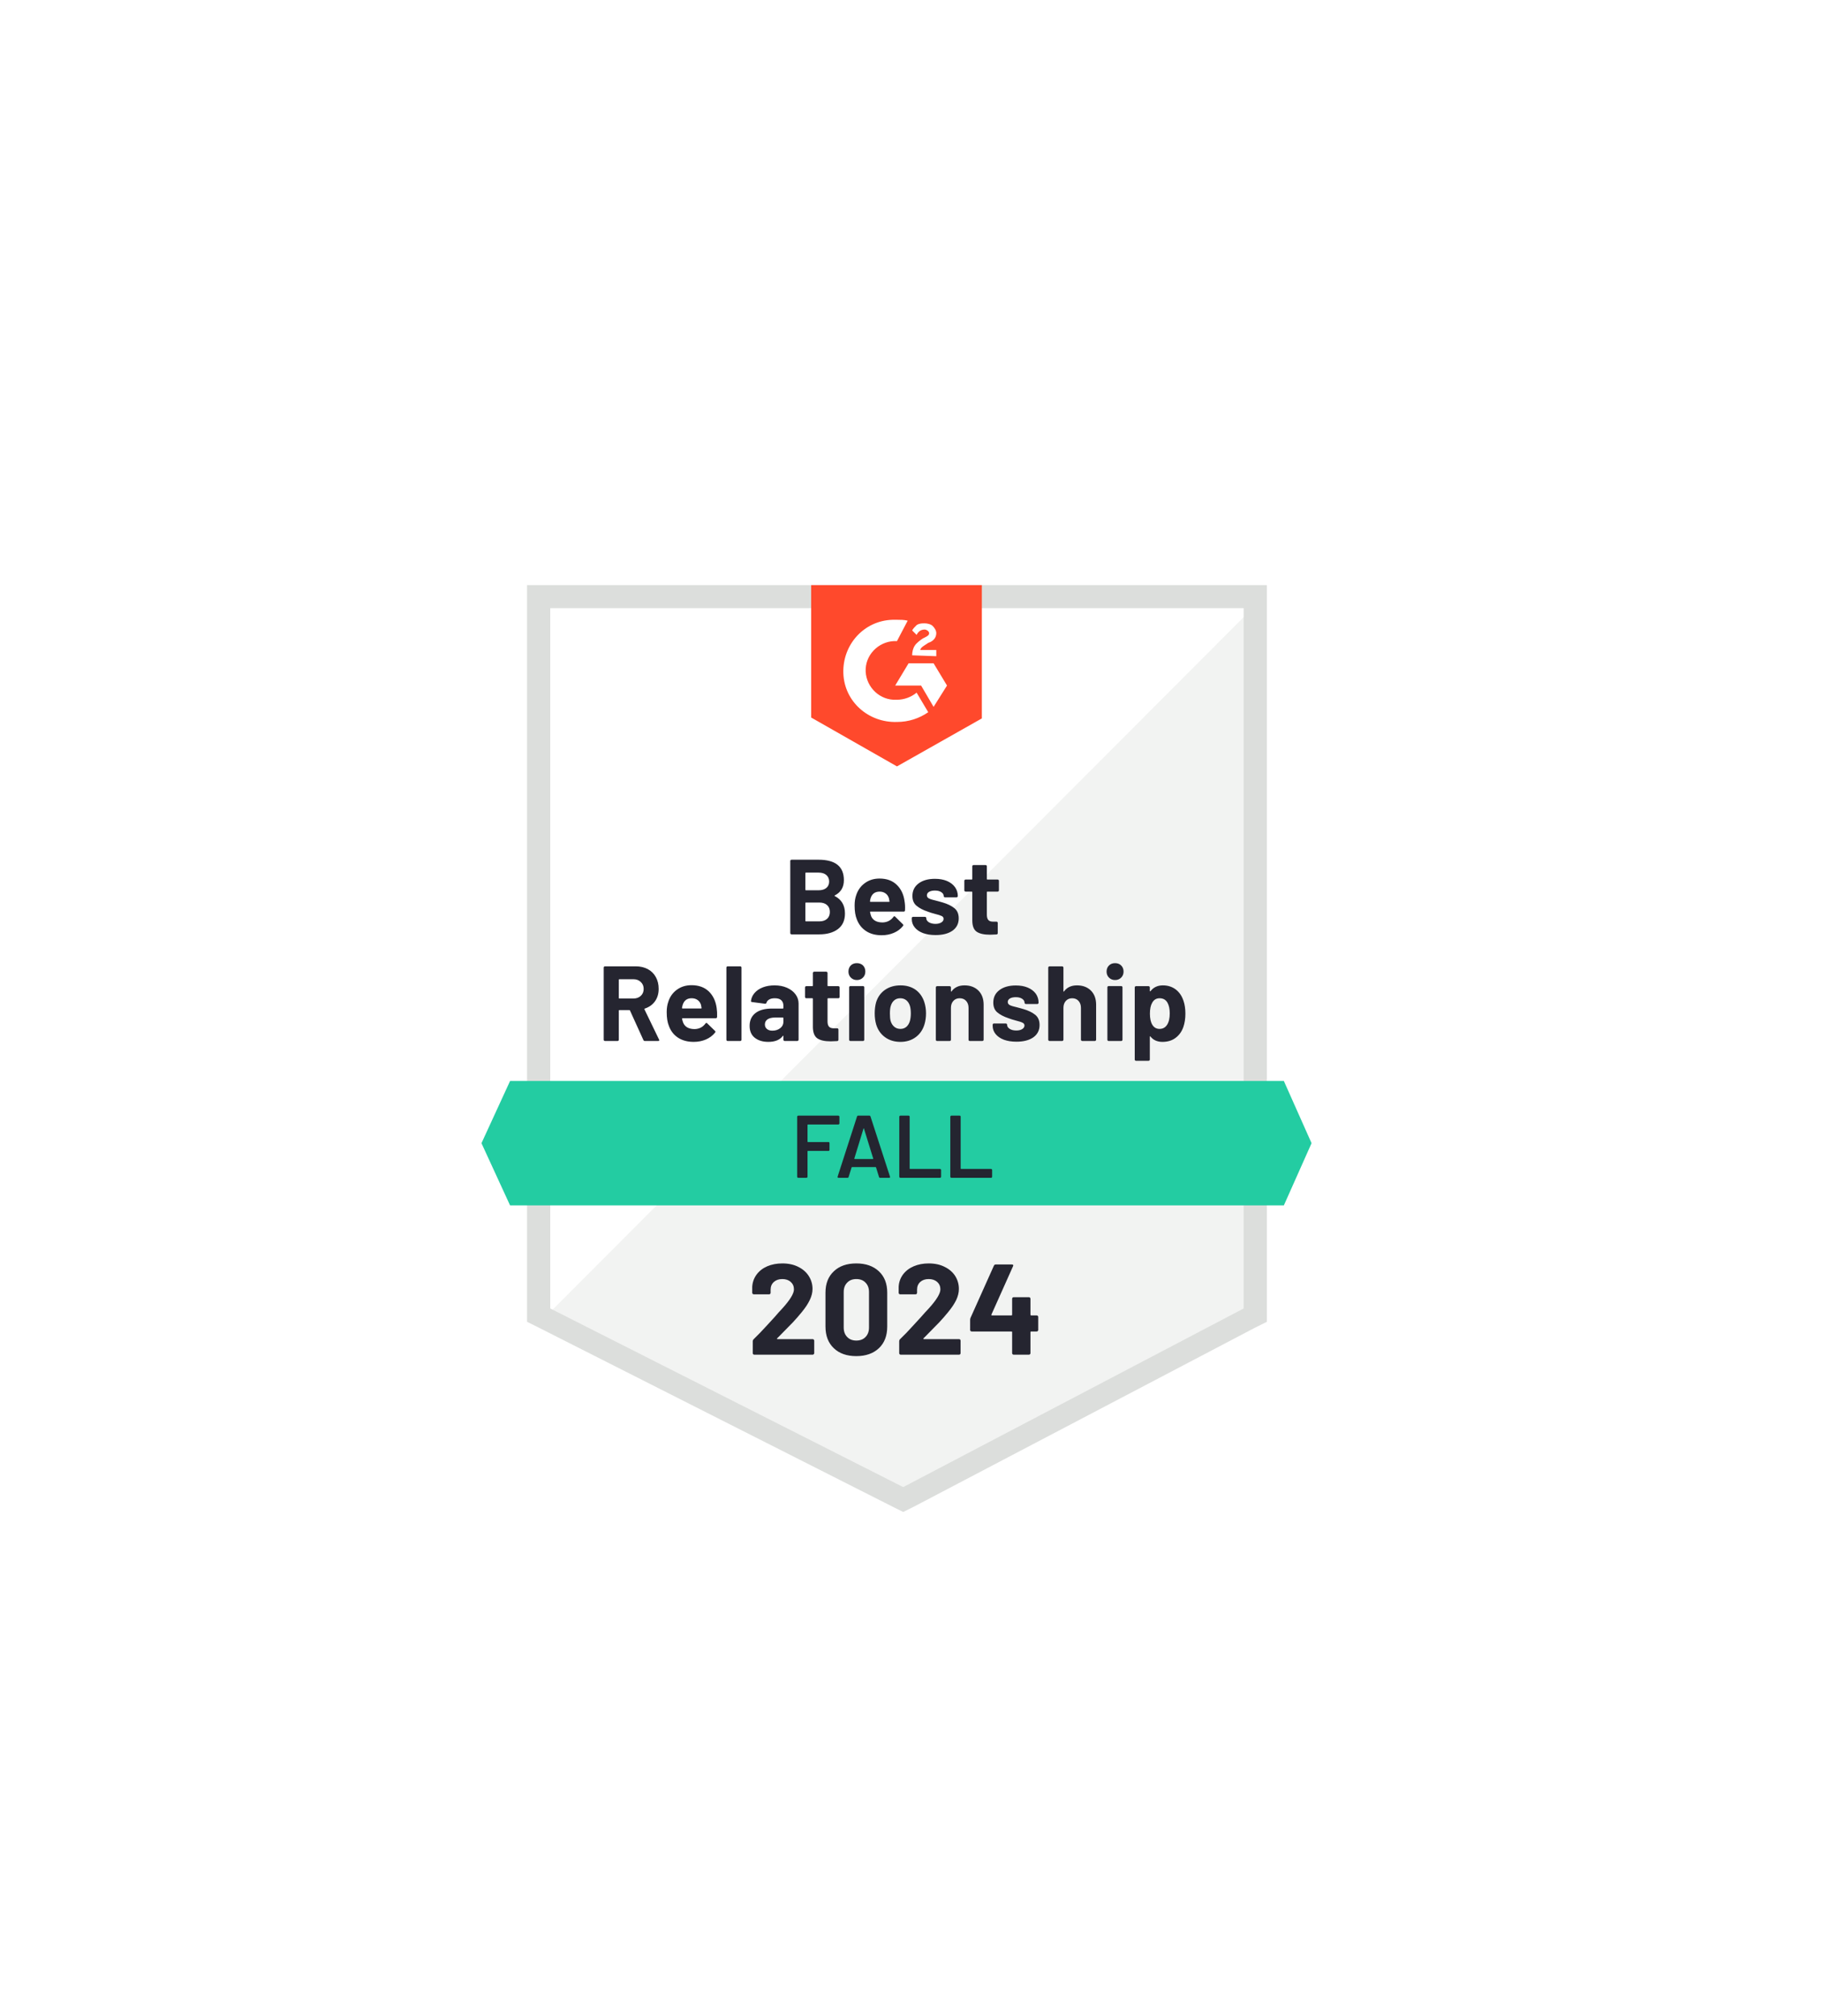
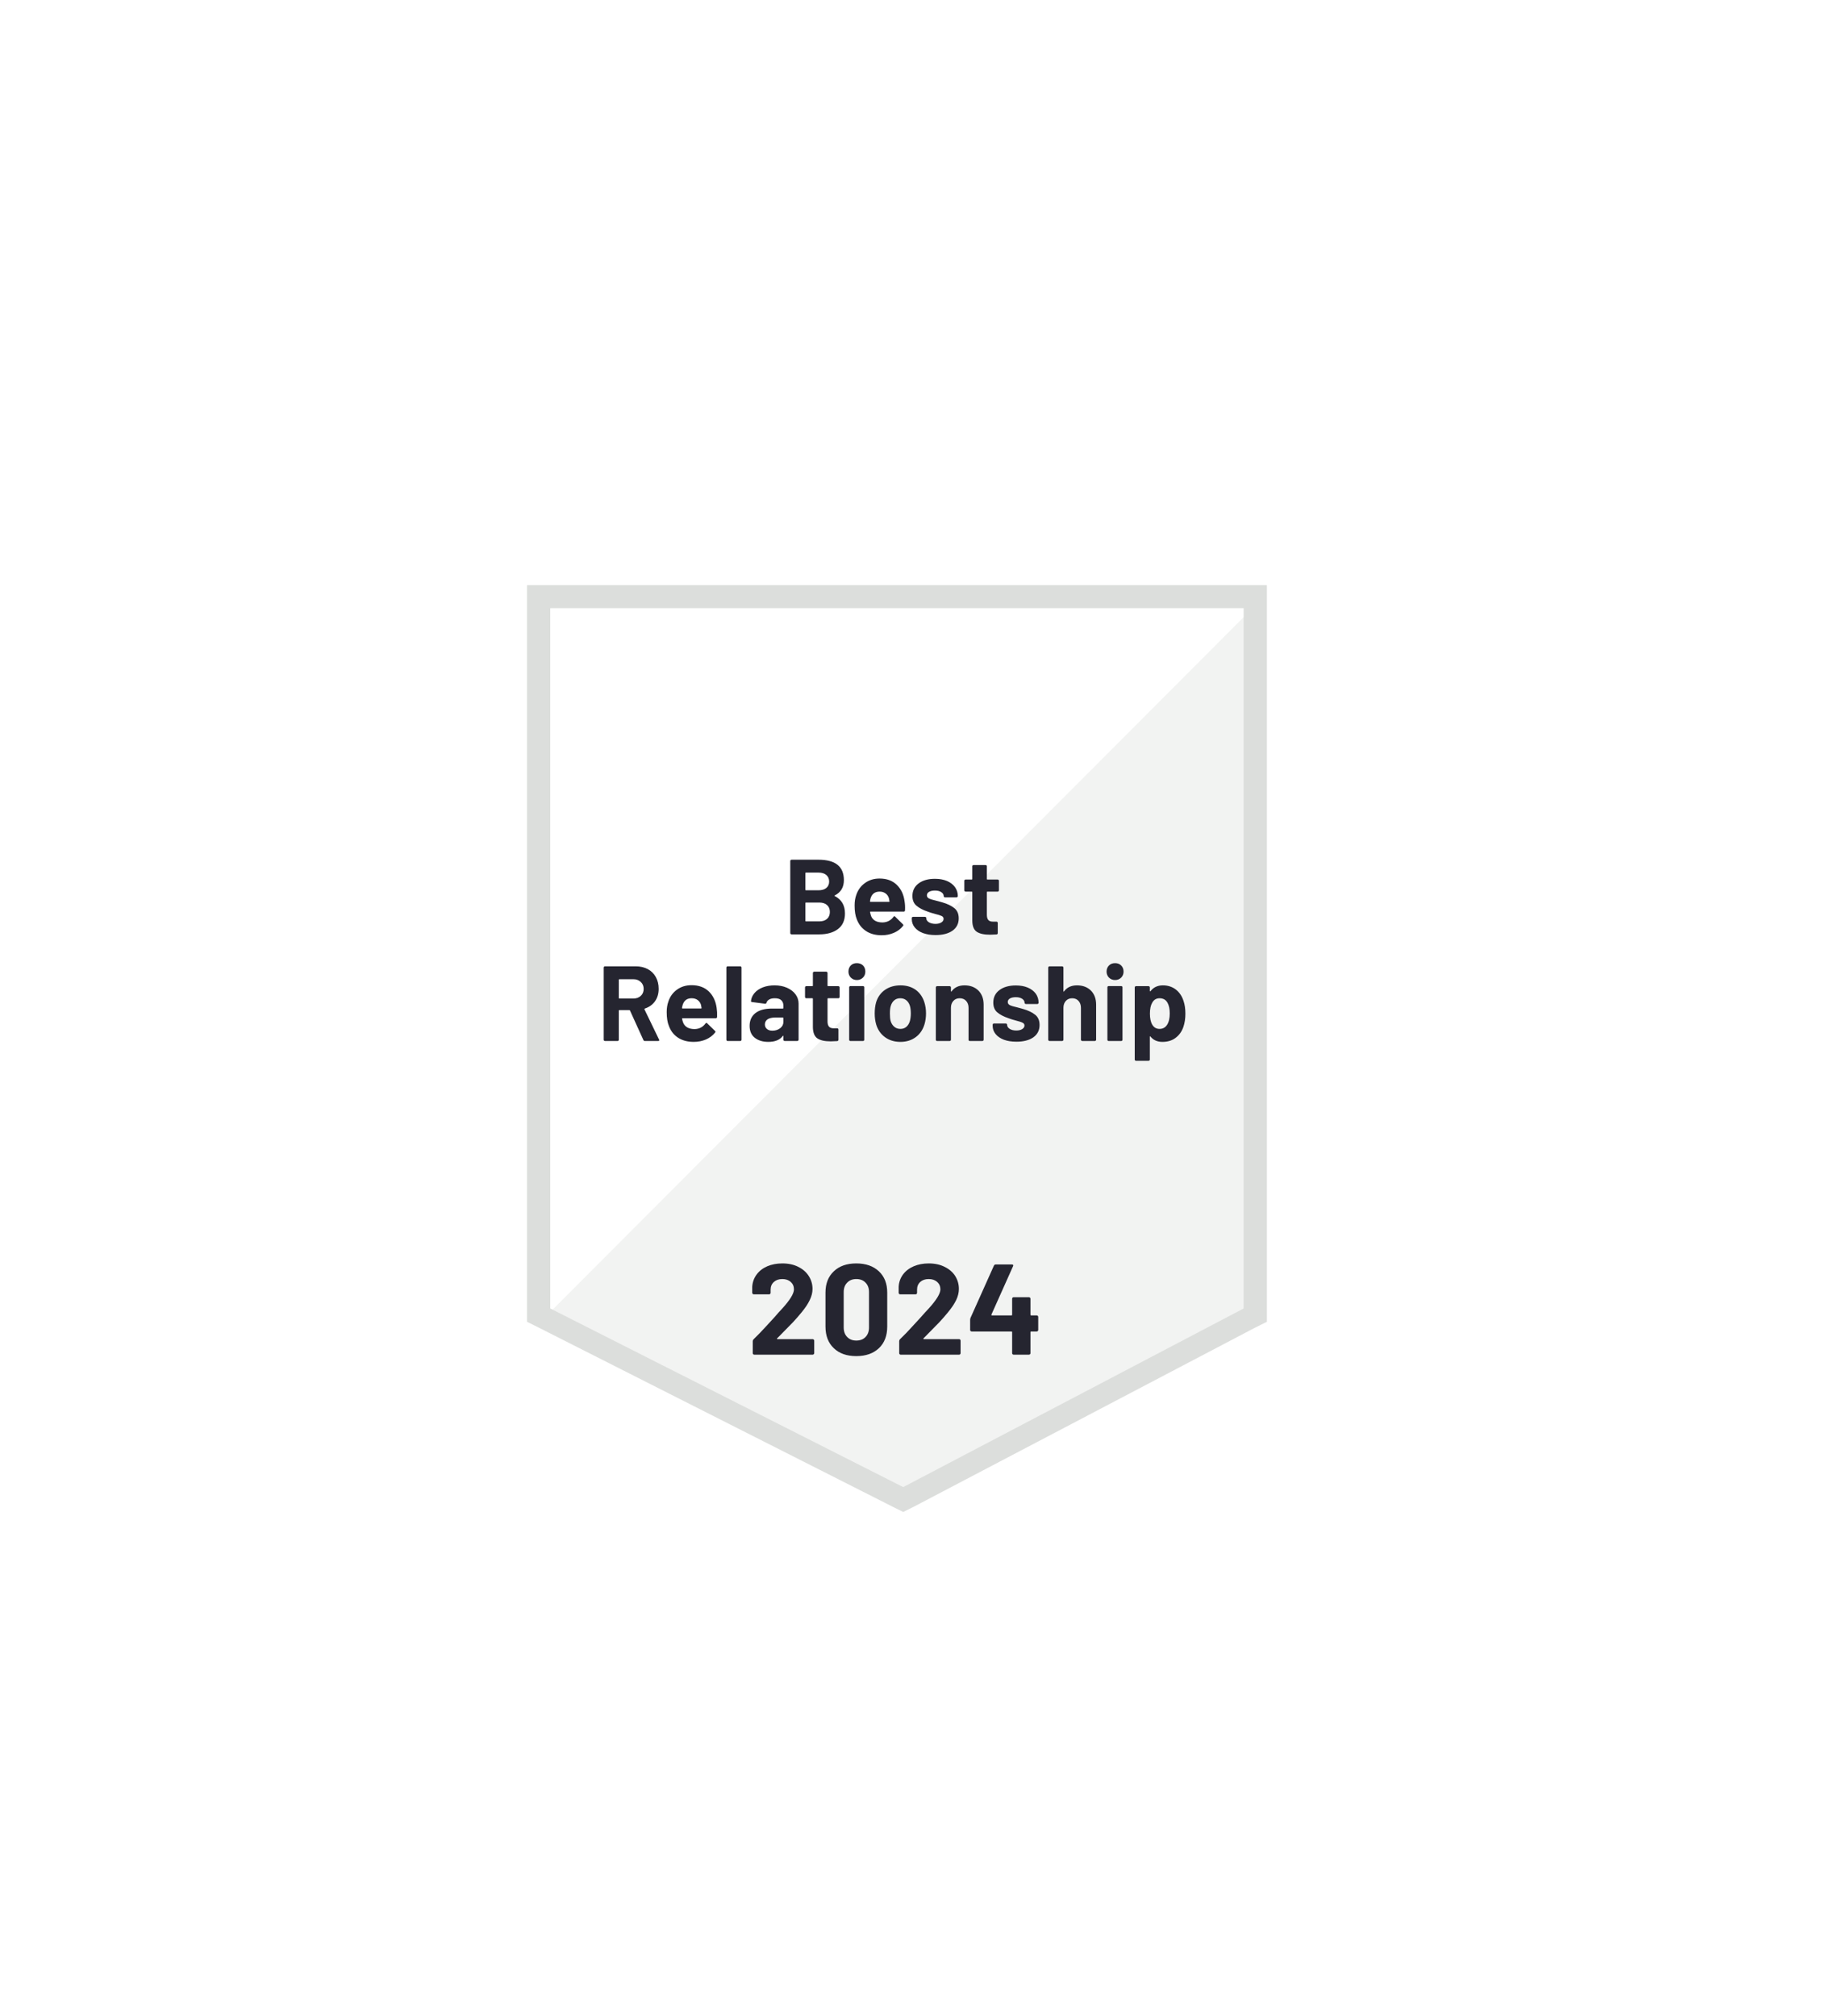
<svg xmlns="http://www.w3.org/2000/svg" width="122" height="135" viewBox="0 0 122 135" fill="none">
  <g opacity="0.89" filter="url(#filter0_d_1_1615)">
    <path d="M58.984 21.176C60.23 20.449 61.77 20.449 63.016 21.176L99.719 42.592C100.948 43.309 101.703 44.625 101.703 46.047V88.953C101.703 90.375 100.948 91.691 99.719 92.408L63.016 113.824C61.77 114.551 60.23 114.551 58.984 113.824L22.281 92.408C21.052 91.691 20.297 90.375 20.297 88.953V46.047C20.297 44.625 21.052 43.309 22.281 42.592L58.984 21.176Z" fill="white" />
  </g>
  <path d="M36.846 87.49L60.479 99.449L83.214 87.49V40.723H36.846V87.49Z" fill="white" />
  <path d="M83.693 40.902L36.368 88.323L60.898 100.401L83.693 88.799V40.902Z" fill="#F2F3F2" />
  <path d="M35.291 56.312V88.501L36.128 88.918L59.761 100.877L60.479 101.234L61.197 100.877L83.992 88.918L84.83 88.501V39.176H35.291V56.312ZM36.846 87.609V40.723H83.274V87.609L60.479 99.568L36.846 87.609Z" fill="#DCDEDC" />
-   <path d="M60.06 41.497C60.3 41.497 60.539 41.497 60.778 41.556L60.06 42.925C58.983 42.865 58.026 43.698 57.966 44.769C57.906 45.84 58.744 46.792 59.821 46.852H60.06C60.539 46.852 61.017 46.673 61.376 46.376L62.154 47.685C61.556 48.101 60.838 48.339 60.06 48.339C58.146 48.399 56.53 46.971 56.47 45.067C56.411 43.163 57.846 41.556 59.761 41.497H60.06ZM62.513 44.412L63.411 45.9L62.513 47.328L61.676 45.9H59.941L60.838 44.412H62.513ZM61.077 43.877C61.077 43.639 61.137 43.401 61.257 43.222C61.376 43.044 61.616 42.865 61.795 42.746L61.915 42.687C62.154 42.568 62.214 42.508 62.214 42.389C62.214 42.27 62.035 42.151 61.915 42.151C61.676 42.151 61.496 42.27 61.376 42.508L61.077 42.211C61.137 42.092 61.257 41.973 61.376 41.854C61.556 41.735 61.735 41.735 61.915 41.735C62.094 41.735 62.334 41.794 62.453 41.913C62.573 42.032 62.693 42.211 62.693 42.389C62.693 42.687 62.513 42.925 62.154 43.044L61.975 43.163C61.795 43.282 61.676 43.341 61.616 43.52H62.693V43.936L61.077 43.877ZM60.06 51.314L65.744 48.101V39.176H54.316V48.042L60.06 51.314Z" fill="#FF492C" />
-   <path d="M85.966 72.377H34.154L32.239 76.542L34.154 80.707H85.966L87.821 76.542L85.966 72.377Z" fill="#23CCA2" />
  <path d="M43.182 69.7C43.134 69.7 43.1 69.678 43.081 69.634L42.183 67.659C42.175 67.639 42.161 67.629 42.141 67.629H41.471C41.447 67.629 41.435 67.641 41.435 67.665V69.616C41.435 69.64 41.427 69.66 41.411 69.676C41.395 69.692 41.375 69.7 41.351 69.7H40.514C40.49 69.7 40.468 69.692 40.448 69.676C40.432 69.66 40.424 69.64 40.424 69.616V64.785C40.424 64.761 40.432 64.741 40.448 64.725C40.468 64.71 40.49 64.701 40.514 64.701H42.566C42.873 64.701 43.142 64.763 43.374 64.886C43.605 65.009 43.785 65.186 43.912 65.415C44.04 65.646 44.104 65.909 44.104 66.207C44.104 66.532 44.022 66.81 43.858 67.04C43.695 67.27 43.467 67.433 43.176 67.528C43.152 67.54 43.144 67.558 43.152 67.581L44.127 69.598C44.139 69.618 44.145 69.632 44.145 69.64C44.145 69.68 44.12 69.7 44.068 69.7H43.182ZM41.471 65.564C41.447 65.564 41.435 65.576 41.435 65.6V66.82C41.435 66.844 41.447 66.855 41.471 66.855H42.416C42.616 66.855 42.779 66.796 42.907 66.677C43.035 66.558 43.099 66.403 43.099 66.213C43.099 66.022 43.035 65.868 42.907 65.749C42.779 65.626 42.616 65.564 42.416 65.564H41.471ZM47.987 67.486C48.014 67.668 48.025 67.871 48.017 68.093C48.008 68.148 47.977 68.176 47.921 68.176H45.701C45.673 68.176 45.663 68.188 45.671 68.212C45.687 68.307 45.715 68.402 45.755 68.498C45.879 68.767 46.132 68.902 46.515 68.902C46.822 68.894 47.063 68.769 47.239 68.527C47.259 68.5 47.281 68.486 47.304 68.486C47.316 68.486 47.332 68.496 47.352 68.515L47.873 69.021C47.897 69.045 47.909 69.067 47.909 69.087C47.909 69.094 47.899 69.112 47.879 69.14C47.719 69.338 47.516 69.491 47.269 69.598C47.017 69.705 46.744 69.759 46.449 69.759C46.038 69.759 45.689 69.666 45.402 69.479C45.119 69.293 44.915 69.033 44.792 68.7C44.692 68.462 44.642 68.15 44.642 67.766C44.642 67.504 44.678 67.272 44.75 67.07C44.858 66.732 45.049 66.465 45.324 66.266C45.599 66.064 45.926 65.963 46.305 65.963C46.784 65.963 47.169 66.102 47.46 66.379C47.747 66.657 47.923 67.026 47.987 67.486ZM46.311 66.838C46.012 66.838 45.815 66.978 45.719 67.26C45.699 67.32 45.681 67.395 45.665 67.486C45.665 67.51 45.677 67.522 45.701 67.522H46.946C46.973 67.522 46.983 67.51 46.975 67.486C46.952 67.347 46.94 67.28 46.94 67.284C46.896 67.141 46.82 67.032 46.712 66.957C46.605 66.877 46.471 66.838 46.311 66.838ZM48.722 69.7C48.699 69.7 48.679 69.692 48.663 69.676C48.647 69.66 48.639 69.64 48.639 69.616V64.785C48.639 64.761 48.647 64.741 48.663 64.725C48.679 64.71 48.699 64.701 48.722 64.701H49.566C49.59 64.701 49.61 64.71 49.626 64.725C49.642 64.741 49.65 64.761 49.65 64.785V69.616C49.65 69.64 49.642 69.66 49.626 69.676C49.61 69.692 49.59 69.7 49.566 69.7H48.722ZM51.864 65.975C52.175 65.975 52.452 66.028 52.695 66.135C52.938 66.243 53.128 66.387 53.264 66.57C53.403 66.756 53.473 66.965 53.473 67.195V69.616C53.473 69.64 53.463 69.66 53.443 69.676C53.427 69.692 53.407 69.7 53.383 69.7H52.546C52.522 69.7 52.502 69.692 52.486 69.676C52.466 69.66 52.456 69.64 52.456 69.616V69.378C52.456 69.362 52.452 69.352 52.444 69.348C52.436 69.344 52.426 69.35 52.414 69.366C52.215 69.628 51.891 69.759 51.445 69.759C51.074 69.759 50.773 69.668 50.541 69.485C50.31 69.303 50.194 69.037 50.194 68.688C50.194 68.319 50.324 68.034 50.583 67.831C50.842 67.629 51.211 67.528 51.69 67.528H52.42C52.444 67.528 52.456 67.516 52.456 67.492V67.337C52.456 67.179 52.408 67.056 52.312 66.968C52.217 66.881 52.073 66.838 51.882 66.838C51.734 66.838 51.612 66.863 51.517 66.915C51.417 66.966 51.353 67.04 51.325 67.135C51.309 67.187 51.277 67.21 51.229 67.206L50.362 67.093C50.306 67.085 50.28 67.064 50.284 67.028C50.304 66.83 50.384 66.649 50.523 66.487C50.663 66.324 50.85 66.197 51.086 66.106C51.317 66.018 51.576 65.975 51.864 65.975ZM51.72 69.009C51.923 69.009 52.097 68.954 52.24 68.843C52.384 68.732 52.456 68.591 52.456 68.42V68.164C52.456 68.141 52.444 68.129 52.42 68.129H51.905C51.69 68.129 51.52 68.168 51.397 68.248C51.277 68.331 51.217 68.446 51.217 68.593C51.217 68.72 51.263 68.821 51.355 68.896C51.443 68.972 51.564 69.009 51.72 69.009ZM56.219 66.748C56.219 66.772 56.211 66.794 56.195 66.814C56.179 66.83 56.159 66.838 56.135 66.838H55.447C55.423 66.838 55.411 66.849 55.411 66.873V68.385C55.411 68.543 55.443 68.66 55.507 68.736C55.571 68.811 55.675 68.849 55.818 68.849H56.058C56.081 68.849 56.102 68.856 56.117 68.872C56.133 68.892 56.141 68.914 56.141 68.938V69.616C56.141 69.668 56.113 69.698 56.058 69.705C55.854 69.717 55.711 69.723 55.627 69.723C55.228 69.723 54.931 69.658 54.735 69.527C54.54 69.396 54.438 69.148 54.43 68.783V66.873C54.43 66.849 54.418 66.838 54.394 66.838H53.987C53.964 66.838 53.944 66.83 53.928 66.814C53.912 66.794 53.904 66.772 53.904 66.748V66.118C53.904 66.094 53.912 66.072 53.928 66.052C53.944 66.036 53.964 66.028 53.987 66.028H54.394C54.418 66.028 54.43 66.016 54.43 65.993V65.142C54.43 65.118 54.44 65.098 54.46 65.082C54.476 65.067 54.496 65.058 54.52 65.058H55.322C55.346 65.058 55.366 65.067 55.382 65.082C55.401 65.098 55.411 65.118 55.411 65.142V65.993C55.411 66.016 55.423 66.028 55.447 66.028H56.135C56.159 66.028 56.179 66.036 56.195 66.052C56.211 66.072 56.219 66.094 56.219 66.118V66.748ZM57.374 65.618C57.214 65.618 57.081 65.564 56.973 65.457C56.865 65.35 56.812 65.215 56.812 65.053C56.812 64.886 56.863 64.749 56.967 64.642C57.071 64.539 57.206 64.487 57.374 64.487C57.541 64.487 57.679 64.539 57.787 64.642C57.89 64.749 57.942 64.886 57.942 65.053C57.942 65.215 57.888 65.35 57.781 65.457C57.673 65.564 57.537 65.618 57.374 65.618ZM56.943 69.7C56.919 69.7 56.899 69.692 56.883 69.676C56.867 69.66 56.859 69.64 56.859 69.616V66.106C56.859 66.082 56.867 66.062 56.883 66.046C56.899 66.03 56.919 66.022 56.943 66.022H57.787C57.811 66.022 57.831 66.03 57.846 66.046C57.862 66.062 57.87 66.082 57.87 66.106V69.616C57.87 69.64 57.862 69.66 57.846 69.676C57.831 69.692 57.811 69.7 57.787 69.7H56.943ZM60.294 69.759C59.891 69.759 59.546 69.654 59.258 69.444C58.971 69.233 58.774 68.948 58.666 68.587C58.602 68.361 58.57 68.117 58.57 67.855C58.57 67.577 58.602 67.325 58.666 67.099C58.778 66.746 58.977 66.471 59.264 66.272C59.552 66.074 59.897 65.975 60.3 65.975C60.69 65.975 61.026 66.072 61.305 66.266C61.58 66.465 61.775 66.74 61.891 67.093C61.967 67.331 62.005 67.581 62.005 67.843C62.005 68.101 61.973 68.341 61.909 68.563C61.801 68.936 61.606 69.227 61.323 69.438C61.035 69.652 60.692 69.759 60.294 69.759ZM60.294 68.89C60.449 68.89 60.583 68.843 60.694 68.748C60.802 68.652 60.88 68.521 60.928 68.355C60.968 68.204 60.988 68.037 60.988 67.855C60.988 67.657 60.968 67.488 60.928 67.349C60.876 67.187 60.796 67.062 60.688 66.974C60.577 66.883 60.441 66.838 60.282 66.838C60.122 66.838 59.988 66.883 59.881 66.974C59.773 67.062 59.695 67.187 59.647 67.349C59.608 67.464 59.588 67.633 59.588 67.855C59.588 68.069 59.603 68.236 59.635 68.355C59.683 68.521 59.765 68.652 59.881 68.748C59.992 68.843 60.13 68.89 60.294 68.89ZM64.583 65.975C64.966 65.975 65.275 66.09 65.511 66.32C65.746 66.554 65.864 66.871 65.864 67.272V69.616C65.864 69.64 65.856 69.66 65.84 69.676C65.82 69.692 65.798 69.7 65.774 69.7H64.936C64.912 69.7 64.892 69.692 64.876 69.676C64.861 69.66 64.853 69.64 64.853 69.616V67.48C64.853 67.29 64.799 67.135 64.691 67.016C64.583 66.897 64.44 66.838 64.26 66.838C64.085 66.838 63.943 66.897 63.836 67.016C63.728 67.135 63.674 67.29 63.674 67.48V69.616C63.674 69.64 63.666 69.66 63.65 69.676C63.63 69.692 63.608 69.7 63.584 69.7H62.747C62.723 69.7 62.703 69.692 62.687 69.676C62.671 69.66 62.663 69.64 62.663 69.616V66.118C62.663 66.094 62.671 66.072 62.687 66.052C62.703 66.036 62.723 66.028 62.747 66.028H63.584C63.608 66.028 63.63 66.036 63.65 66.052C63.666 66.072 63.674 66.094 63.674 66.118V66.368C63.674 66.379 63.678 66.387 63.686 66.391C63.698 66.399 63.706 66.397 63.71 66.385C63.905 66.112 64.196 65.975 64.583 65.975ZM68.059 69.747C67.74 69.747 67.461 69.703 67.222 69.616C66.983 69.525 66.797 69.398 66.665 69.235C66.534 69.073 66.468 68.89 66.468 68.688V68.617C66.468 68.593 66.476 68.571 66.492 68.551C66.508 68.535 66.528 68.527 66.552 68.527H67.347C67.371 68.527 67.391 68.535 67.407 68.551C67.427 68.571 67.437 68.593 67.437 68.617V68.623C67.437 68.726 67.495 68.815 67.611 68.89C67.726 68.962 67.874 68.997 68.053 68.997C68.217 68.997 68.349 68.966 68.448 68.902C68.548 68.839 68.598 68.759 68.598 68.664C68.598 68.577 68.554 68.513 68.466 68.474C68.382 68.43 68.243 68.385 68.047 68.337C67.82 68.277 67.643 68.222 67.515 68.17C67.208 68.067 66.963 67.938 66.779 67.784C66.6 67.633 66.51 67.415 66.51 67.129C66.51 66.776 66.647 66.496 66.923 66.29C67.198 66.084 67.563 65.981 68.018 65.981C68.325 65.981 68.592 66.028 68.819 66.124C69.051 66.223 69.23 66.36 69.358 66.534C69.481 66.713 69.543 66.913 69.543 67.135C69.543 67.159 69.535 67.179 69.519 67.195C69.503 67.214 69.483 67.224 69.46 67.224H68.694C68.67 67.224 68.648 67.214 68.628 67.195C68.612 67.179 68.604 67.159 68.604 67.135C68.604 67.032 68.55 66.945 68.442 66.873C68.335 66.802 68.193 66.766 68.018 66.766C67.858 66.766 67.728 66.794 67.629 66.849C67.529 66.909 67.479 66.988 67.479 67.087C67.479 67.183 67.527 67.254 67.623 67.302C67.722 67.349 67.888 67.399 68.119 67.45C68.171 67.466 68.231 67.482 68.299 67.498C68.363 67.514 68.434 67.534 68.514 67.558C68.853 67.657 69.12 67.786 69.316 67.944C69.511 68.099 69.609 68.327 69.609 68.629C69.609 68.981 69.469 69.257 69.19 69.456C68.911 69.65 68.534 69.747 68.059 69.747ZM72.116 65.975C72.499 65.975 72.808 66.09 73.043 66.32C73.279 66.554 73.396 66.871 73.396 67.272V69.616C73.396 69.64 73.386 69.66 73.366 69.676C73.35 69.692 73.331 69.7 73.306 69.7H72.469C72.445 69.7 72.425 69.692 72.409 69.676C72.389 69.66 72.379 69.64 72.379 69.616V67.48C72.379 67.29 72.325 67.135 72.218 67.016C72.11 66.897 71.968 66.838 71.793 66.838C71.617 66.838 71.476 66.897 71.368 67.016C71.26 67.135 71.207 67.29 71.207 67.48V69.616C71.207 69.64 71.197 69.66 71.177 69.676C71.161 69.692 71.141 69.7 71.117 69.7H70.279C70.255 69.7 70.235 69.692 70.219 69.676C70.199 69.66 70.189 69.64 70.189 69.616V64.785C70.189 64.761 70.199 64.741 70.219 64.725C70.235 64.71 70.255 64.701 70.279 64.701H71.117C71.141 64.701 71.161 64.71 71.177 64.725C71.197 64.741 71.207 64.761 71.207 64.785V66.368C71.207 66.379 71.21 66.387 71.219 66.391C71.226 66.399 71.234 66.397 71.242 66.385C71.438 66.112 71.729 65.975 72.116 65.975ZM74.665 65.618C74.501 65.618 74.365 65.564 74.258 65.457C74.15 65.35 74.096 65.215 74.096 65.053C74.096 64.886 74.15 64.749 74.258 64.642C74.362 64.539 74.497 64.487 74.665 64.487C74.832 64.487 74.968 64.539 75.072 64.642C75.179 64.749 75.233 64.886 75.233 65.053C75.233 65.215 75.179 65.35 75.072 65.457C74.964 65.564 74.828 65.618 74.665 65.618ZM74.234 69.7C74.21 69.7 74.19 69.692 74.174 69.676C74.158 69.66 74.15 69.64 74.15 69.616V66.106C74.15 66.082 74.158 66.062 74.174 66.046C74.19 66.03 74.21 66.022 74.234 66.022H75.072C75.095 66.022 75.117 66.03 75.137 66.046C75.153 66.062 75.161 66.082 75.161 66.106V69.616C75.161 69.64 75.153 69.66 75.137 69.676C75.117 69.692 75.095 69.7 75.072 69.7H74.234ZM79.248 67.016C79.331 67.258 79.373 67.544 79.373 67.873C79.373 68.202 79.327 68.5 79.236 68.765C79.128 69.071 78.954 69.313 78.715 69.491C78.48 69.67 78.187 69.759 77.836 69.759C77.493 69.759 77.225 69.64 77.034 69.402C77.026 69.386 77.016 69.38 77.004 69.384C76.996 69.388 76.992 69.398 76.992 69.414V70.943C76.992 70.967 76.984 70.987 76.968 71.002C76.948 71.018 76.926 71.026 76.902 71.026H76.065C76.041 71.026 76.021 71.018 76.005 71.002C75.989 70.987 75.981 70.967 75.981 70.943V66.118C75.981 66.094 75.989 66.072 76.005 66.052C76.021 66.036 76.041 66.028 76.065 66.028H76.902C76.926 66.028 76.948 66.036 76.968 66.052C76.984 66.072 76.992 66.094 76.992 66.118V66.35C76.992 66.365 76.996 66.374 77.004 66.374C77.016 66.377 77.026 66.375 77.034 66.368C77.233 66.106 77.511 65.975 77.866 65.975C78.197 65.975 78.484 66.066 78.727 66.249C78.966 66.431 79.14 66.687 79.248 67.016ZM78.147 68.617C78.266 68.43 78.326 68.176 78.326 67.855C78.326 67.558 78.276 67.32 78.177 67.141C78.065 66.939 77.888 66.838 77.644 66.838C77.425 66.838 77.259 66.939 77.148 67.141C77.048 67.316 76.998 67.558 76.998 67.867C76.998 68.184 77.05 68.43 77.154 68.605C77.265 68.795 77.429 68.89 77.644 68.89C77.86 68.89 78.027 68.799 78.147 68.617ZM55.896 59.953C55.868 59.969 55.868 59.983 55.896 59.995C56.351 60.229 56.578 60.618 56.578 61.161C56.578 61.621 56.421 61.971 56.105 62.209C55.79 62.443 55.376 62.56 54.861 62.56H53.006C52.982 62.56 52.96 62.552 52.941 62.536C52.925 62.52 52.916 62.5 52.916 62.476V57.645C52.916 57.621 52.925 57.601 52.941 57.585C52.96 57.57 52.982 57.562 53.006 57.562H54.807C55.94 57.562 56.506 58.018 56.506 58.93C56.506 59.406 56.303 59.747 55.896 59.953ZM53.964 58.424C53.94 58.424 53.928 58.436 53.928 58.46V59.573C53.928 59.596 53.94 59.608 53.964 59.608H54.807C55.031 59.608 55.204 59.557 55.328 59.454C55.455 59.351 55.519 59.208 55.519 59.025C55.519 58.839 55.455 58.692 55.328 58.585C55.204 58.478 55.031 58.424 54.807 58.424H53.964ZM54.861 61.691C55.084 61.691 55.258 61.633 55.382 61.518C55.505 61.407 55.567 61.255 55.567 61.06C55.567 60.866 55.505 60.713 55.382 60.602C55.258 60.487 55.082 60.429 54.855 60.429H53.964C53.94 60.429 53.928 60.441 53.928 60.465V61.655C53.928 61.679 53.94 61.691 53.964 61.691H54.861ZM60.569 60.346C60.601 60.529 60.611 60.731 60.599 60.953C60.595 61.009 60.565 61.036 60.509 61.036H58.289C58.261 61.036 58.251 61.048 58.259 61.072C58.275 61.167 58.301 61.263 58.337 61.358C58.461 61.627 58.714 61.762 59.097 61.762C59.404 61.754 59.647 61.629 59.827 61.387C59.843 61.36 59.863 61.346 59.887 61.346C59.903 61.346 59.921 61.356 59.941 61.376L60.455 61.881C60.479 61.905 60.491 61.927 60.491 61.947C60.491 61.955 60.481 61.972 60.461 62C60.306 62.199 60.102 62.351 59.851 62.458C59.603 62.566 59.332 62.619 59.037 62.619C58.622 62.619 58.273 62.526 57.99 62.339C57.707 62.153 57.502 61.893 57.374 61.56C57.274 61.322 57.224 61.011 57.224 60.626C57.224 60.364 57.26 60.132 57.332 59.93C57.444 59.593 57.637 59.325 57.912 59.127C58.188 58.924 58.515 58.823 58.894 58.823C59.372 58.823 59.755 58.962 60.042 59.239C60.333 59.517 60.509 59.886 60.569 60.346ZM58.9 59.698C58.596 59.698 58.397 59.839 58.301 60.12C58.281 60.18 58.265 60.255 58.253 60.346C58.253 60.37 58.265 60.382 58.289 60.382H59.528C59.56 60.382 59.57 60.37 59.558 60.346C59.534 60.207 59.522 60.14 59.522 60.144C59.478 60.001 59.402 59.892 59.294 59.817C59.187 59.737 59.055 59.698 58.9 59.698ZM62.645 62.607C62.326 62.607 62.047 62.563 61.807 62.476C61.568 62.385 61.382 62.258 61.251 62.096C61.119 61.933 61.053 61.75 61.053 61.548V61.477C61.053 61.453 61.061 61.431 61.077 61.411C61.093 61.395 61.113 61.387 61.137 61.387H61.933C61.957 61.387 61.979 61.395 61.999 61.411C62.015 61.431 62.023 61.453 62.023 61.477V61.483C62.023 61.586 62.081 61.675 62.196 61.75C62.316 61.822 62.463 61.858 62.639 61.858C62.802 61.858 62.934 61.826 63.034 61.762C63.133 61.699 63.183 61.62 63.183 61.524C63.183 61.437 63.141 61.374 63.058 61.334C62.97 61.29 62.828 61.245 62.633 61.197C62.406 61.138 62.228 61.082 62.1 61.03C61.793 60.927 61.55 60.798 61.37 60.644C61.187 60.493 61.095 60.275 61.095 59.989C61.095 59.636 61.233 59.356 61.508 59.15C61.783 58.944 62.148 58.841 62.603 58.841C62.91 58.841 63.177 58.889 63.405 58.984C63.636 59.083 63.816 59.22 63.943 59.394C64.071 59.573 64.135 59.773 64.135 59.995C64.135 60.019 64.125 60.039 64.105 60.055C64.089 60.075 64.069 60.084 64.045 60.084H63.279C63.255 60.084 63.235 60.075 63.219 60.055C63.199 60.039 63.189 60.019 63.189 59.995C63.189 59.892 63.136 59.805 63.028 59.733C62.92 59.662 62.779 59.626 62.603 59.626C62.443 59.626 62.314 59.654 62.214 59.71C62.114 59.769 62.065 59.848 62.065 59.948C62.065 60.043 62.114 60.114 62.214 60.162C62.31 60.209 62.473 60.259 62.705 60.31C62.757 60.326 62.816 60.342 62.884 60.358C62.952 60.374 63.024 60.394 63.1 60.418C63.439 60.517 63.706 60.646 63.901 60.804C64.097 60.959 64.195 61.187 64.195 61.489C64.195 61.842 64.055 62.117 63.776 62.316C63.496 62.51 63.12 62.607 62.645 62.607ZM66.887 59.608C66.887 59.632 66.879 59.654 66.863 59.674C66.847 59.69 66.827 59.698 66.803 59.698H66.115C66.091 59.698 66.079 59.71 66.079 59.733V61.245C66.079 61.403 66.111 61.52 66.175 61.596C66.239 61.671 66.342 61.709 66.486 61.709H66.725C66.749 61.709 66.769 61.717 66.785 61.733C66.801 61.752 66.809 61.774 66.809 61.798V62.476C66.809 62.528 66.781 62.558 66.725 62.566C66.522 62.577 66.378 62.583 66.294 62.583C65.896 62.583 65.599 62.518 65.403 62.387C65.208 62.256 65.108 62.008 65.104 61.643V59.733C65.104 59.71 65.092 59.698 65.068 59.698H64.655C64.631 59.698 64.611 59.69 64.595 59.674C64.579 59.654 64.571 59.632 64.571 59.608V58.978C64.571 58.954 64.579 58.932 64.595 58.912C64.611 58.896 64.631 58.889 64.655 58.889H65.068C65.092 58.889 65.104 58.877 65.104 58.853V58.002C65.104 57.978 65.112 57.958 65.128 57.942C65.144 57.927 65.164 57.919 65.188 57.919H65.989C66.013 57.919 66.035 57.927 66.055 57.942C66.071 57.958 66.079 57.978 66.079 58.002V58.853C66.079 58.877 66.091 58.889 66.115 58.889H66.803C66.827 58.889 66.847 58.896 66.863 58.912C66.879 58.932 66.887 58.954 66.887 58.978V59.608Z" fill="#252530" />
-   <path d="M56.207 75.221C56.207 75.241 56.199 75.257 56.183 75.269C56.171 75.284 56.155 75.292 56.135 75.292H54.101C54.081 75.292 54.071 75.302 54.071 75.322V76.435C54.071 76.455 54.081 76.465 54.101 76.465H55.471C55.491 76.465 55.509 76.471 55.525 76.482C55.537 76.498 55.543 76.516 55.543 76.536V76.988C55.543 77.008 55.537 77.026 55.525 77.042C55.509 77.053 55.491 77.059 55.471 77.059H54.101C54.081 77.059 54.071 77.069 54.071 77.089V78.791C54.071 78.811 54.063 78.827 54.047 78.838C54.035 78.854 54.019 78.862 53.999 78.862H53.449C53.429 78.862 53.413 78.854 53.401 78.838C53.385 78.827 53.377 78.811 53.377 78.791V74.769C53.377 74.749 53.385 74.733 53.401 74.721C53.413 74.705 53.429 74.697 53.449 74.697H56.135C56.155 74.697 56.171 74.705 56.183 74.721C56.199 74.733 56.207 74.749 56.207 74.769V75.221ZM58.935 78.862C58.895 78.862 58.87 78.843 58.858 78.803L58.66 78.166C58.652 78.15 58.642 78.142 58.63 78.142H57.051C57.039 78.142 57.029 78.15 57.021 78.166L56.823 78.803C56.811 78.843 56.785 78.862 56.746 78.862H56.147C56.123 78.862 56.105 78.854 56.093 78.838C56.081 78.827 56.08 78.807 56.087 78.779L57.386 74.757C57.398 74.717 57.424 74.697 57.464 74.697H58.211C58.251 74.697 58.277 74.717 58.289 74.757L59.593 78.779C59.597 78.787 59.599 78.797 59.599 78.809C59.599 78.844 59.578 78.862 59.534 78.862H58.935ZM57.206 77.565C57.202 77.589 57.21 77.601 57.23 77.601H58.445C58.469 77.601 58.477 77.589 58.469 77.565L57.852 75.572C57.849 75.556 57.843 75.548 57.834 75.548C57.827 75.548 57.821 75.556 57.817 75.572L57.206 77.565ZM60.288 78.862C60.268 78.862 60.252 78.854 60.24 78.838C60.224 78.827 60.216 78.811 60.216 78.791V74.769C60.216 74.749 60.224 74.733 60.24 74.721C60.252 74.705 60.268 74.697 60.288 74.697H60.838C60.858 74.697 60.876 74.705 60.892 74.721C60.904 74.733 60.91 74.749 60.91 74.769V78.238C60.91 78.257 60.92 78.267 60.94 78.267H62.944C62.964 78.267 62.98 78.275 62.992 78.291C63.008 78.303 63.016 78.319 63.016 78.339V78.791C63.016 78.811 63.008 78.827 62.992 78.838C62.98 78.854 62.964 78.862 62.944 78.862H60.288ZM63.704 78.862C63.684 78.862 63.668 78.854 63.656 78.838C63.64 78.827 63.632 78.811 63.632 78.791V74.769C63.632 74.749 63.64 74.733 63.656 74.721C63.668 74.705 63.684 74.697 63.704 74.697H64.254C64.274 74.697 64.292 74.705 64.308 74.721C64.32 74.733 64.326 74.749 64.326 74.769V78.238C64.326 78.257 64.336 78.267 64.356 78.267H66.36C66.38 78.267 66.398 78.275 66.414 78.291C66.426 78.303 66.432 78.319 66.432 78.339V78.791C66.432 78.811 66.426 78.827 66.414 78.838C66.398 78.854 66.38 78.862 66.36 78.862H63.704Z" fill="#242530" />
  <path d="M52.037 89.608C52.025 89.62 52.021 89.632 52.025 89.644C52.033 89.655 52.045 89.661 52.061 89.661H54.412C54.44 89.661 54.464 89.671 54.484 89.691C54.508 89.711 54.52 89.735 54.52 89.763V90.601C54.52 90.629 54.508 90.653 54.484 90.673C54.464 90.693 54.44 90.703 54.412 90.703H50.511C50.48 90.703 50.454 90.693 50.434 90.673C50.414 90.653 50.404 90.629 50.404 90.601V89.804C50.404 89.753 50.422 89.709 50.458 89.673C50.741 89.4 51.03 89.1 51.325 88.775C51.62 88.45 51.806 88.247 51.882 88.168C52.041 87.978 52.205 87.795 52.372 87.621C52.899 87.041 53.162 86.611 53.162 86.329C53.162 86.127 53.09 85.96 52.947 85.83C52.803 85.703 52.615 85.639 52.384 85.639C52.153 85.639 51.965 85.703 51.822 85.83C51.674 85.96 51.6 86.133 51.6 86.347V86.561C51.6 86.589 51.59 86.613 51.57 86.633C51.55 86.653 51.526 86.663 51.499 86.663H50.475C50.448 86.663 50.424 86.653 50.404 86.633C50.38 86.613 50.368 86.589 50.368 86.561V86.157C50.388 85.847 50.487 85.572 50.667 85.33C50.846 85.092 51.084 84.909 51.379 84.782C51.678 84.656 52.013 84.592 52.384 84.592C52.795 84.592 53.152 84.669 53.455 84.824C53.758 84.975 53.992 85.179 54.155 85.437C54.322 85.699 54.406 85.986 54.406 86.3C54.406 86.542 54.344 86.79 54.221 87.043C54.101 87.297 53.92 87.571 53.676 87.865C53.497 88.087 53.303 88.309 53.096 88.531C52.889 88.749 52.58 89.064 52.169 89.477L52.037 89.608ZM57.338 90.798C56.7 90.798 56.197 90.621 55.83 90.268C55.459 89.915 55.274 89.433 55.274 88.822V86.544C55.274 85.945 55.459 85.471 55.83 85.122C56.197 84.769 56.7 84.592 57.338 84.592C57.972 84.592 58.477 84.769 58.852 85.122C59.223 85.471 59.408 85.945 59.408 86.544V88.822C59.408 89.433 59.223 89.915 58.852 90.268C58.477 90.621 57.972 90.798 57.338 90.798ZM57.338 89.757C57.597 89.757 57.803 89.677 57.954 89.519C58.11 89.36 58.188 89.148 58.188 88.882V86.508C58.188 86.246 58.11 86.036 57.954 85.877C57.803 85.719 57.597 85.639 57.338 85.639C57.083 85.639 56.879 85.719 56.728 85.877C56.572 86.036 56.494 86.246 56.494 86.508V88.882C56.494 89.148 56.572 89.36 56.728 89.519C56.879 89.677 57.083 89.757 57.338 89.757ZM61.837 89.608C61.825 89.62 61.823 89.632 61.831 89.644C61.835 89.655 61.847 89.661 61.867 89.661H64.218C64.246 89.661 64.27 89.671 64.29 89.691C64.31 89.711 64.32 89.735 64.32 89.763V90.601C64.32 90.629 64.31 90.653 64.29 90.673C64.27 90.693 64.246 90.703 64.218 90.703H60.312C60.284 90.703 60.26 90.693 60.24 90.673C60.22 90.653 60.21 90.629 60.21 90.601V89.804C60.21 89.753 60.226 89.709 60.258 89.673C60.545 89.4 60.834 89.1 61.125 88.775C61.42 88.45 61.606 88.247 61.682 88.168C61.845 87.978 62.011 87.795 62.178 87.621C62.705 87.041 62.968 86.611 62.968 86.329C62.968 86.127 62.896 85.96 62.753 85.83C62.605 85.703 62.416 85.639 62.184 85.639C61.953 85.639 61.765 85.703 61.622 85.83C61.478 85.96 61.406 86.133 61.406 86.347V86.561C61.406 86.589 61.396 86.613 61.377 86.633C61.356 86.653 61.331 86.663 61.299 86.663H60.276C60.248 86.663 60.224 86.653 60.204 86.633C60.184 86.613 60.174 86.589 60.174 86.561V86.157C60.19 85.847 60.288 85.572 60.467 85.33C60.647 85.092 60.886 84.909 61.185 84.782C61.484 84.656 61.817 84.592 62.184 84.592C62.595 84.592 62.952 84.669 63.255 84.824C63.562 84.975 63.798 85.179 63.961 85.437C64.125 85.699 64.206 85.986 64.206 86.3C64.206 86.542 64.147 86.79 64.027 87.043C63.903 87.297 63.72 87.571 63.477 87.865C63.297 88.087 63.104 88.309 62.896 88.531C62.689 88.749 62.38 89.064 61.969 89.477L61.837 89.608ZM69.412 88.073C69.439 88.073 69.466 88.083 69.489 88.103C69.509 88.122 69.519 88.146 69.519 88.174V89.049C69.519 89.076 69.509 89.1 69.489 89.12C69.466 89.14 69.439 89.15 69.412 89.15H69.041C69.013 89.15 68.999 89.164 68.999 89.191V90.601C68.999 90.629 68.989 90.653 68.969 90.673C68.945 90.693 68.919 90.703 68.891 90.703H67.88C67.848 90.703 67.822 90.693 67.802 90.673C67.782 90.653 67.772 90.629 67.772 90.601V89.191C67.772 89.164 67.758 89.15 67.73 89.15H65.068C65.04 89.15 65.014 89.14 64.99 89.12C64.97 89.1 64.96 89.076 64.96 89.049V88.358C64.96 88.323 64.97 88.279 64.99 88.227L66.552 84.741C66.576 84.689 66.616 84.663 66.671 84.663H67.754C67.794 84.663 67.822 84.673 67.838 84.693C67.854 84.713 67.852 84.743 67.832 84.782L66.384 88.019C66.38 88.031 66.38 88.043 66.384 88.055C66.392 88.067 66.402 88.073 66.414 88.073H67.73C67.758 88.073 67.772 88.057 67.772 88.025V86.96C67.772 86.928 67.782 86.903 67.802 86.883C67.822 86.863 67.848 86.853 67.88 86.853H68.891C68.919 86.853 68.945 86.863 68.969 86.883C68.989 86.903 68.999 86.928 68.999 86.96V88.025C68.999 88.057 69.013 88.073 69.041 88.073H69.412Z" fill="#252530" />
  <defs>
    <filter id="filter0_d_1_1615" x="0.297" y="0.631" width="121.406" height="133.738" filterUnits="userSpaceOnUse" color-interpolation-filters="sRGB">
      <feFlood flood-opacity="0" result="BackgroundImageFix" />
      <feColorMatrix in="SourceAlpha" type="matrix" values="0 0 0 0 0 0 0 0 0 0 0 0 0 0 0 0 0 0 127 0" result="hardAlpha" />
      <feOffset />
      <feGaussianBlur stdDeviation="10" />
      <feComposite in2="hardAlpha" operator="out" />
      <feColorMatrix type="matrix" values="0 0 0 0 0.294 0 0 0 0 0.569 0 0 0 0 0.98 0 0 0 0.5 0" />
      <feBlend mode="normal" in2="BackgroundImageFix" result="effect1_dropShadow_1_1615" />
      <feBlend mode="normal" in="SourceGraphic" in2="effect1_dropShadow_1_1615" result="shape" />
    </filter>
  </defs>
</svg>